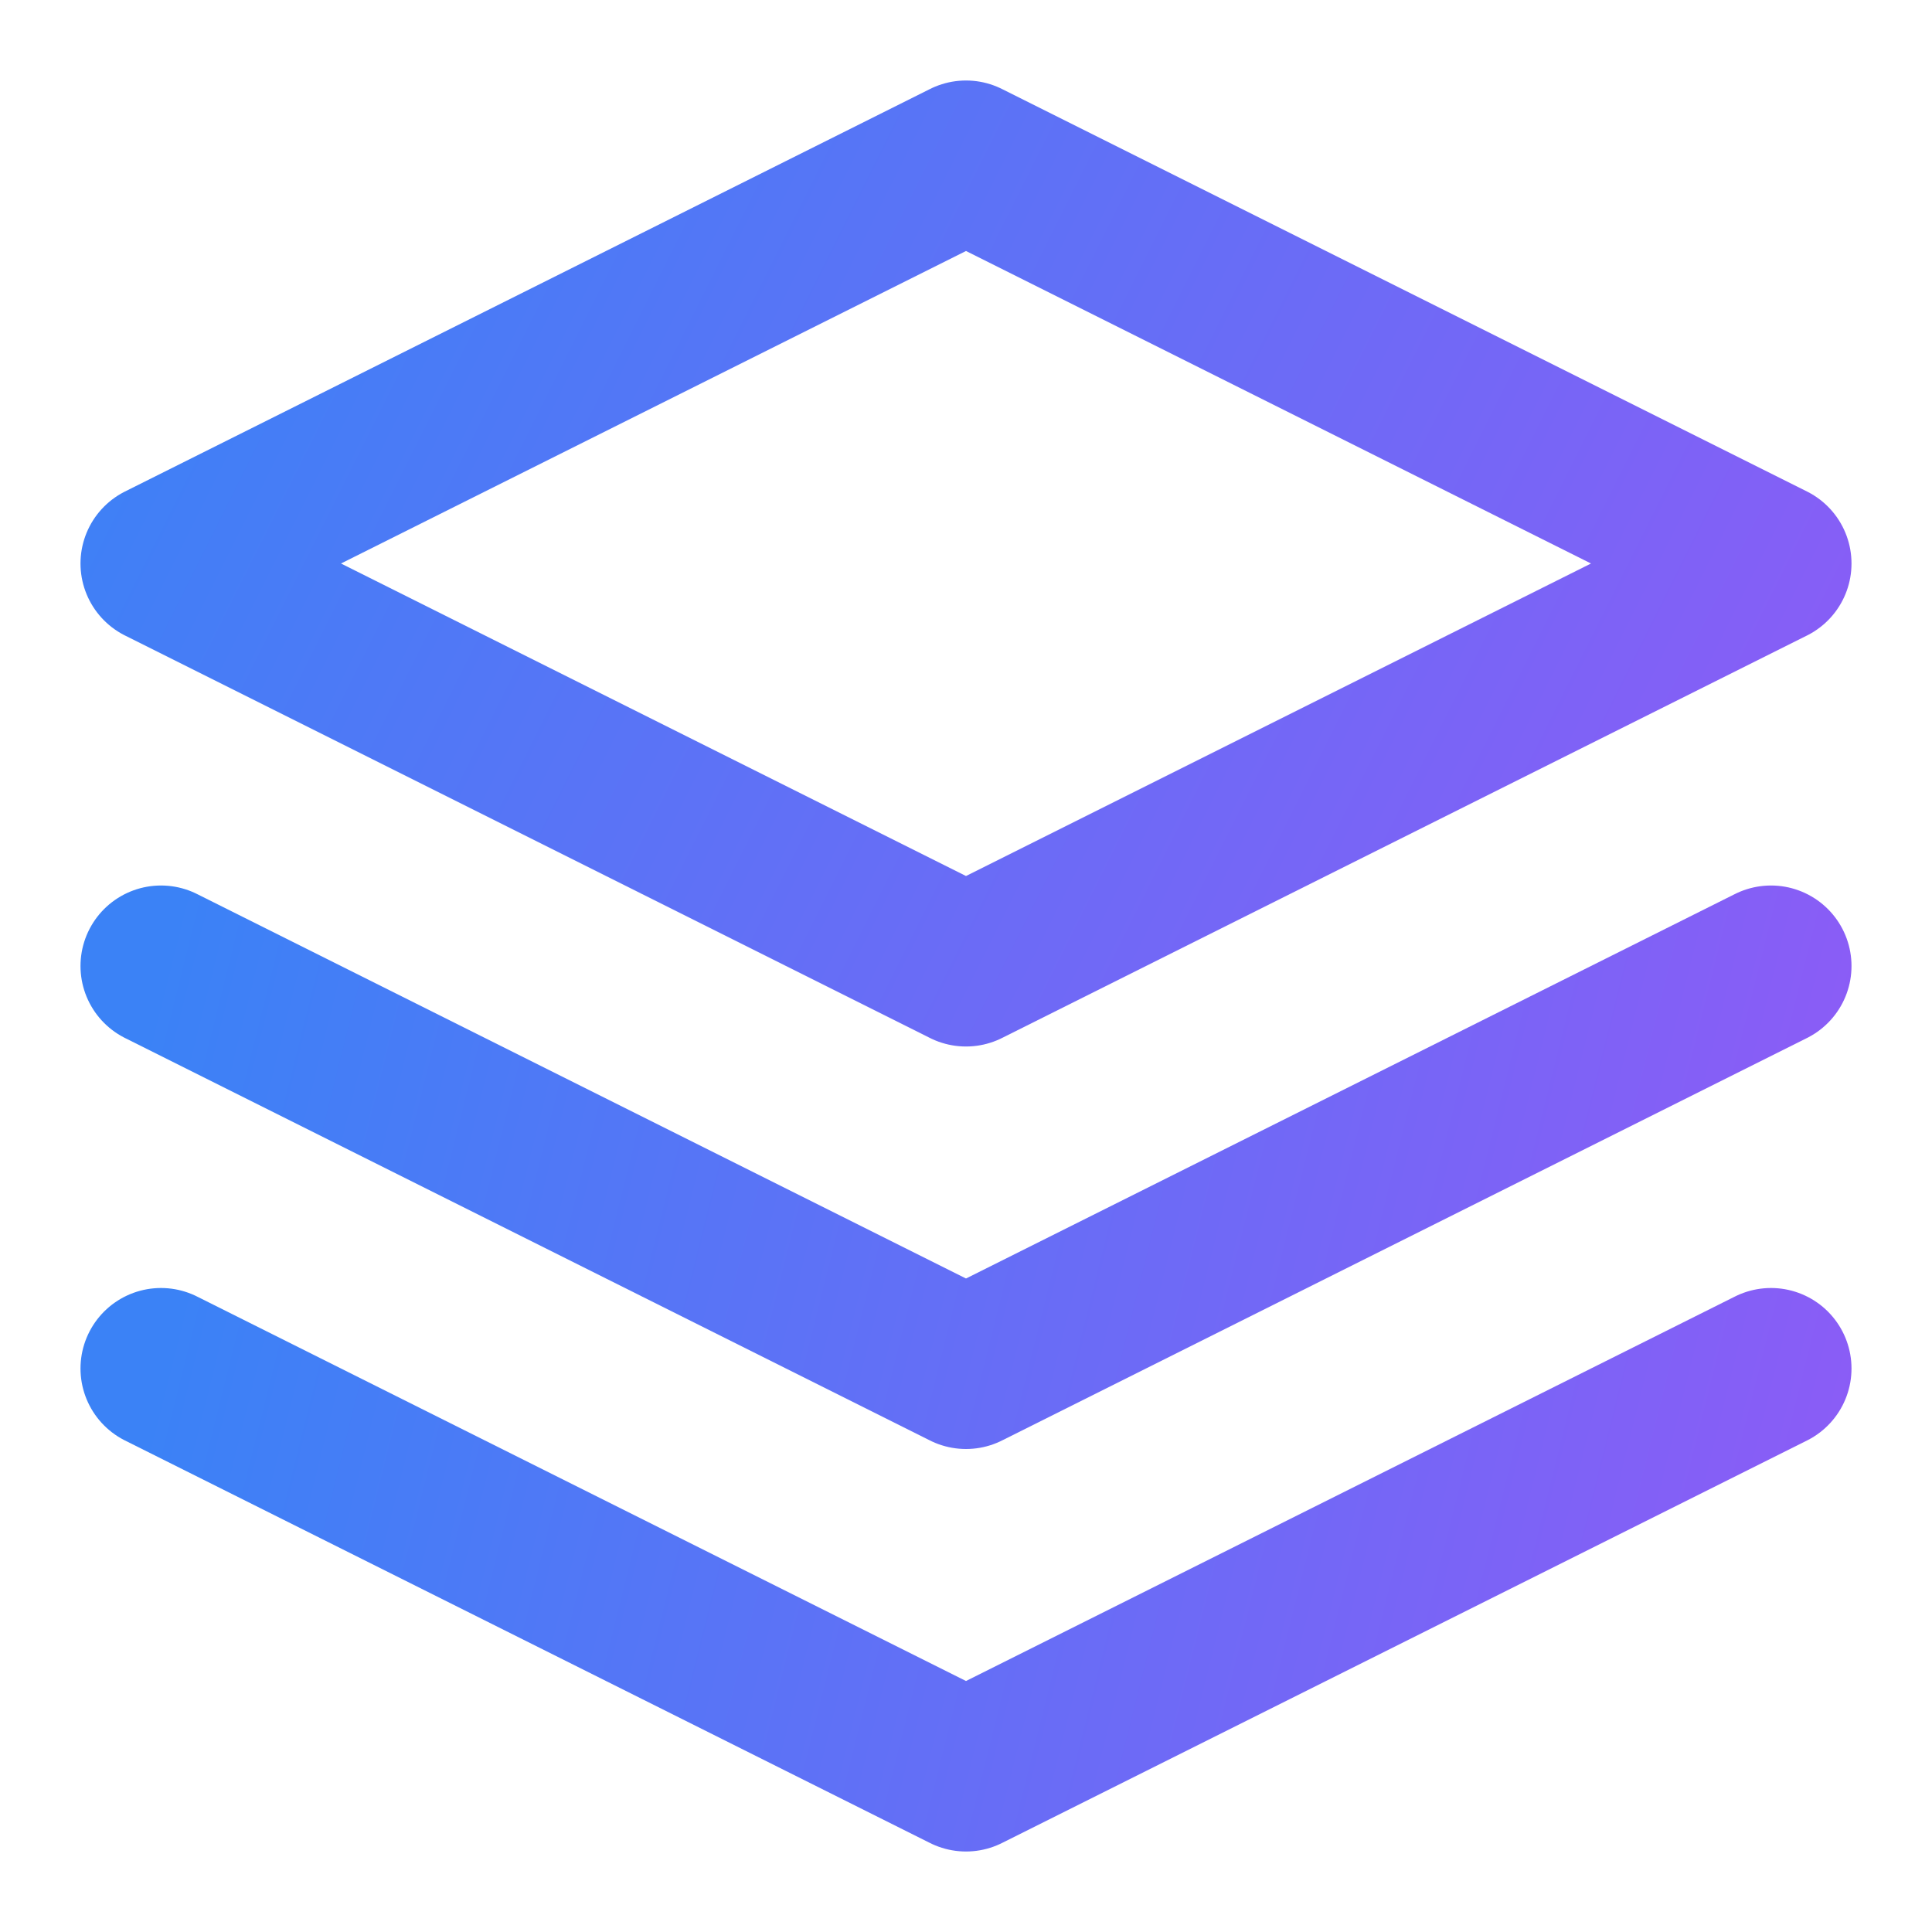
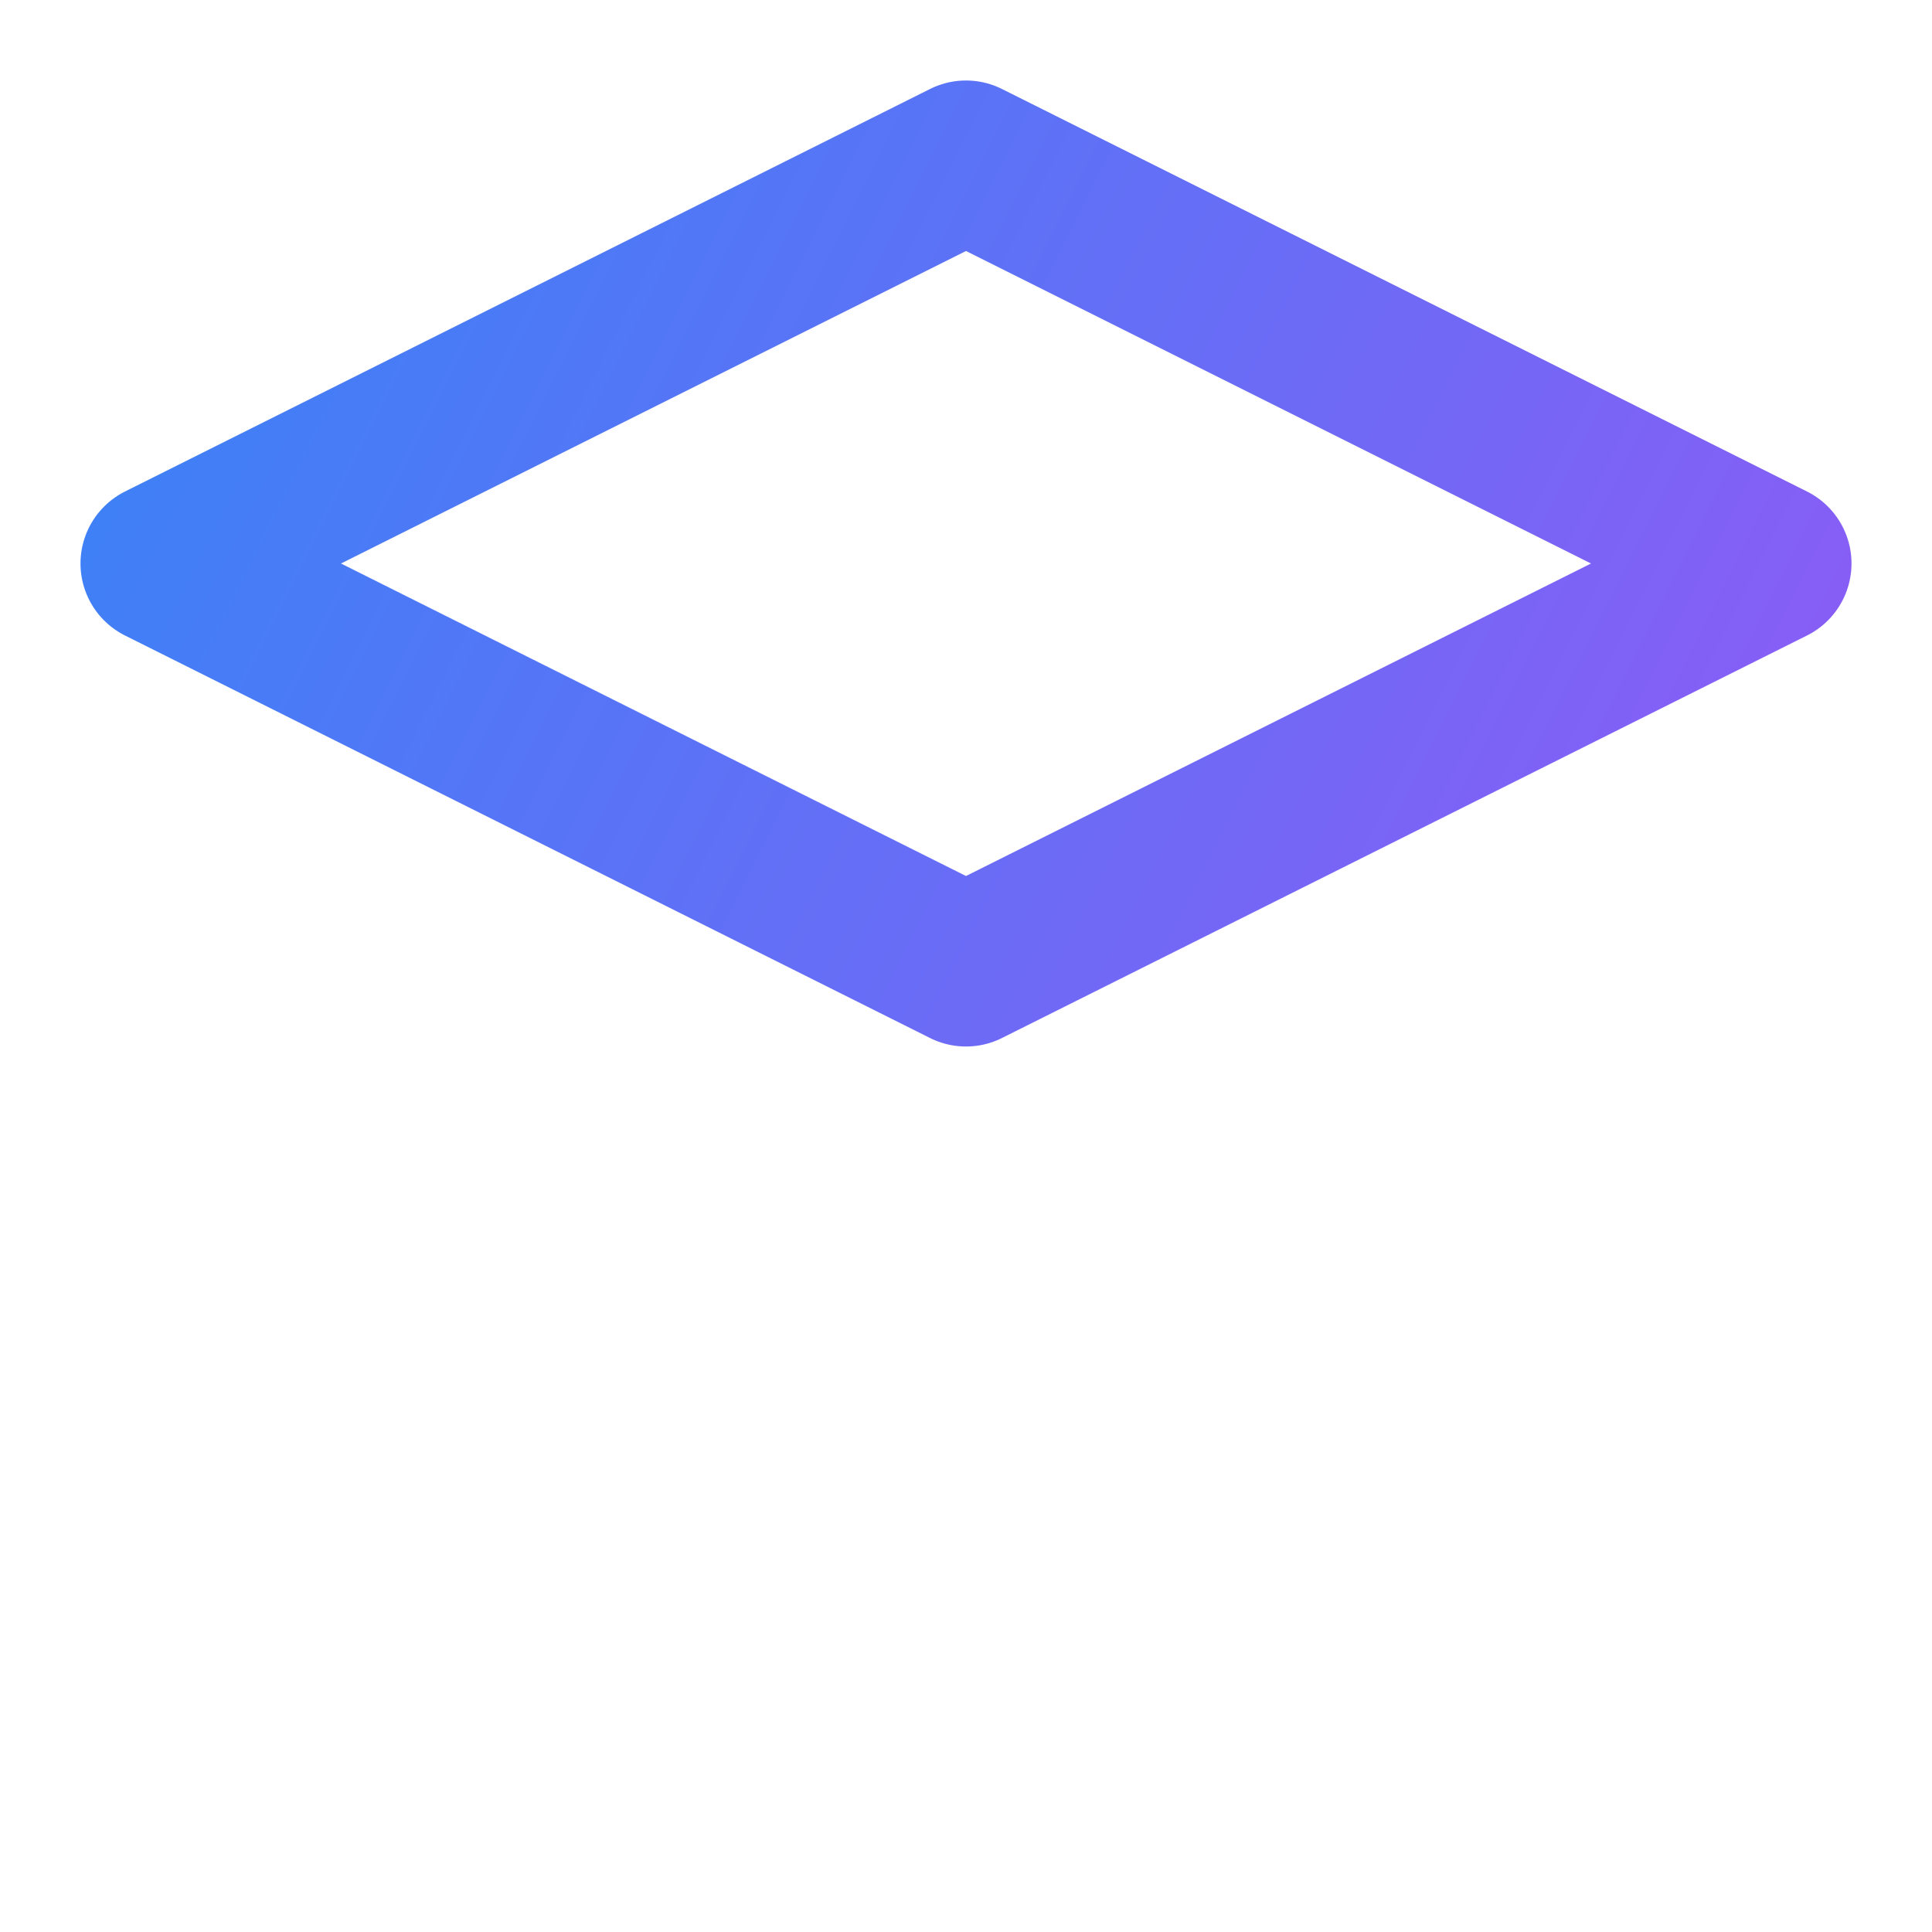
<svg xmlns="http://www.w3.org/2000/svg" width="512" height="512" viewBox="0 0 24 24" fill="none">
-   <path d="M12 2L2 7L12 12L22 7L12 2Z" stroke="url(#gradient1)" stroke-width="2" stroke-linecap="round" stroke-linejoin="round" />
-   <path d="M2 17L12 22L22 17" stroke="url(#gradient2)" stroke-width="2" stroke-linecap="round" stroke-linejoin="round" />
-   <path d="M2 12L12 17L22 12" stroke="url(#gradient3)" stroke-width="2" stroke-linecap="round" stroke-linejoin="round" />
+   <path d="M12 2L2 7L12 12L22 7Z" stroke="url(#gradient1)" stroke-width="2" stroke-linecap="round" stroke-linejoin="round" />
  <defs>
    <linearGradient id="gradient1" x1="2" y1="2" x2="22" y2="12" gradientUnits="userSpaceOnUse">
      <stop stop-color="#3B82F6" />
      <stop offset="1" stop-color="#8B5CF6" />
    </linearGradient>
    <linearGradient id="gradient2" x1="2" y1="17" x2="22" y2="22" gradientUnits="userSpaceOnUse">
      <stop stop-color="#3B82F6" />
      <stop offset="1" stop-color="#8B5CF6" />
    </linearGradient>
    <linearGradient id="gradient3" x1="2" y1="12" x2="22" y2="17" gradientUnits="userSpaceOnUse">
      <stop stop-color="#3B82F6" />
      <stop offset="1" stop-color="#8B5CF6" />
    </linearGradient>
  </defs>
</svg>